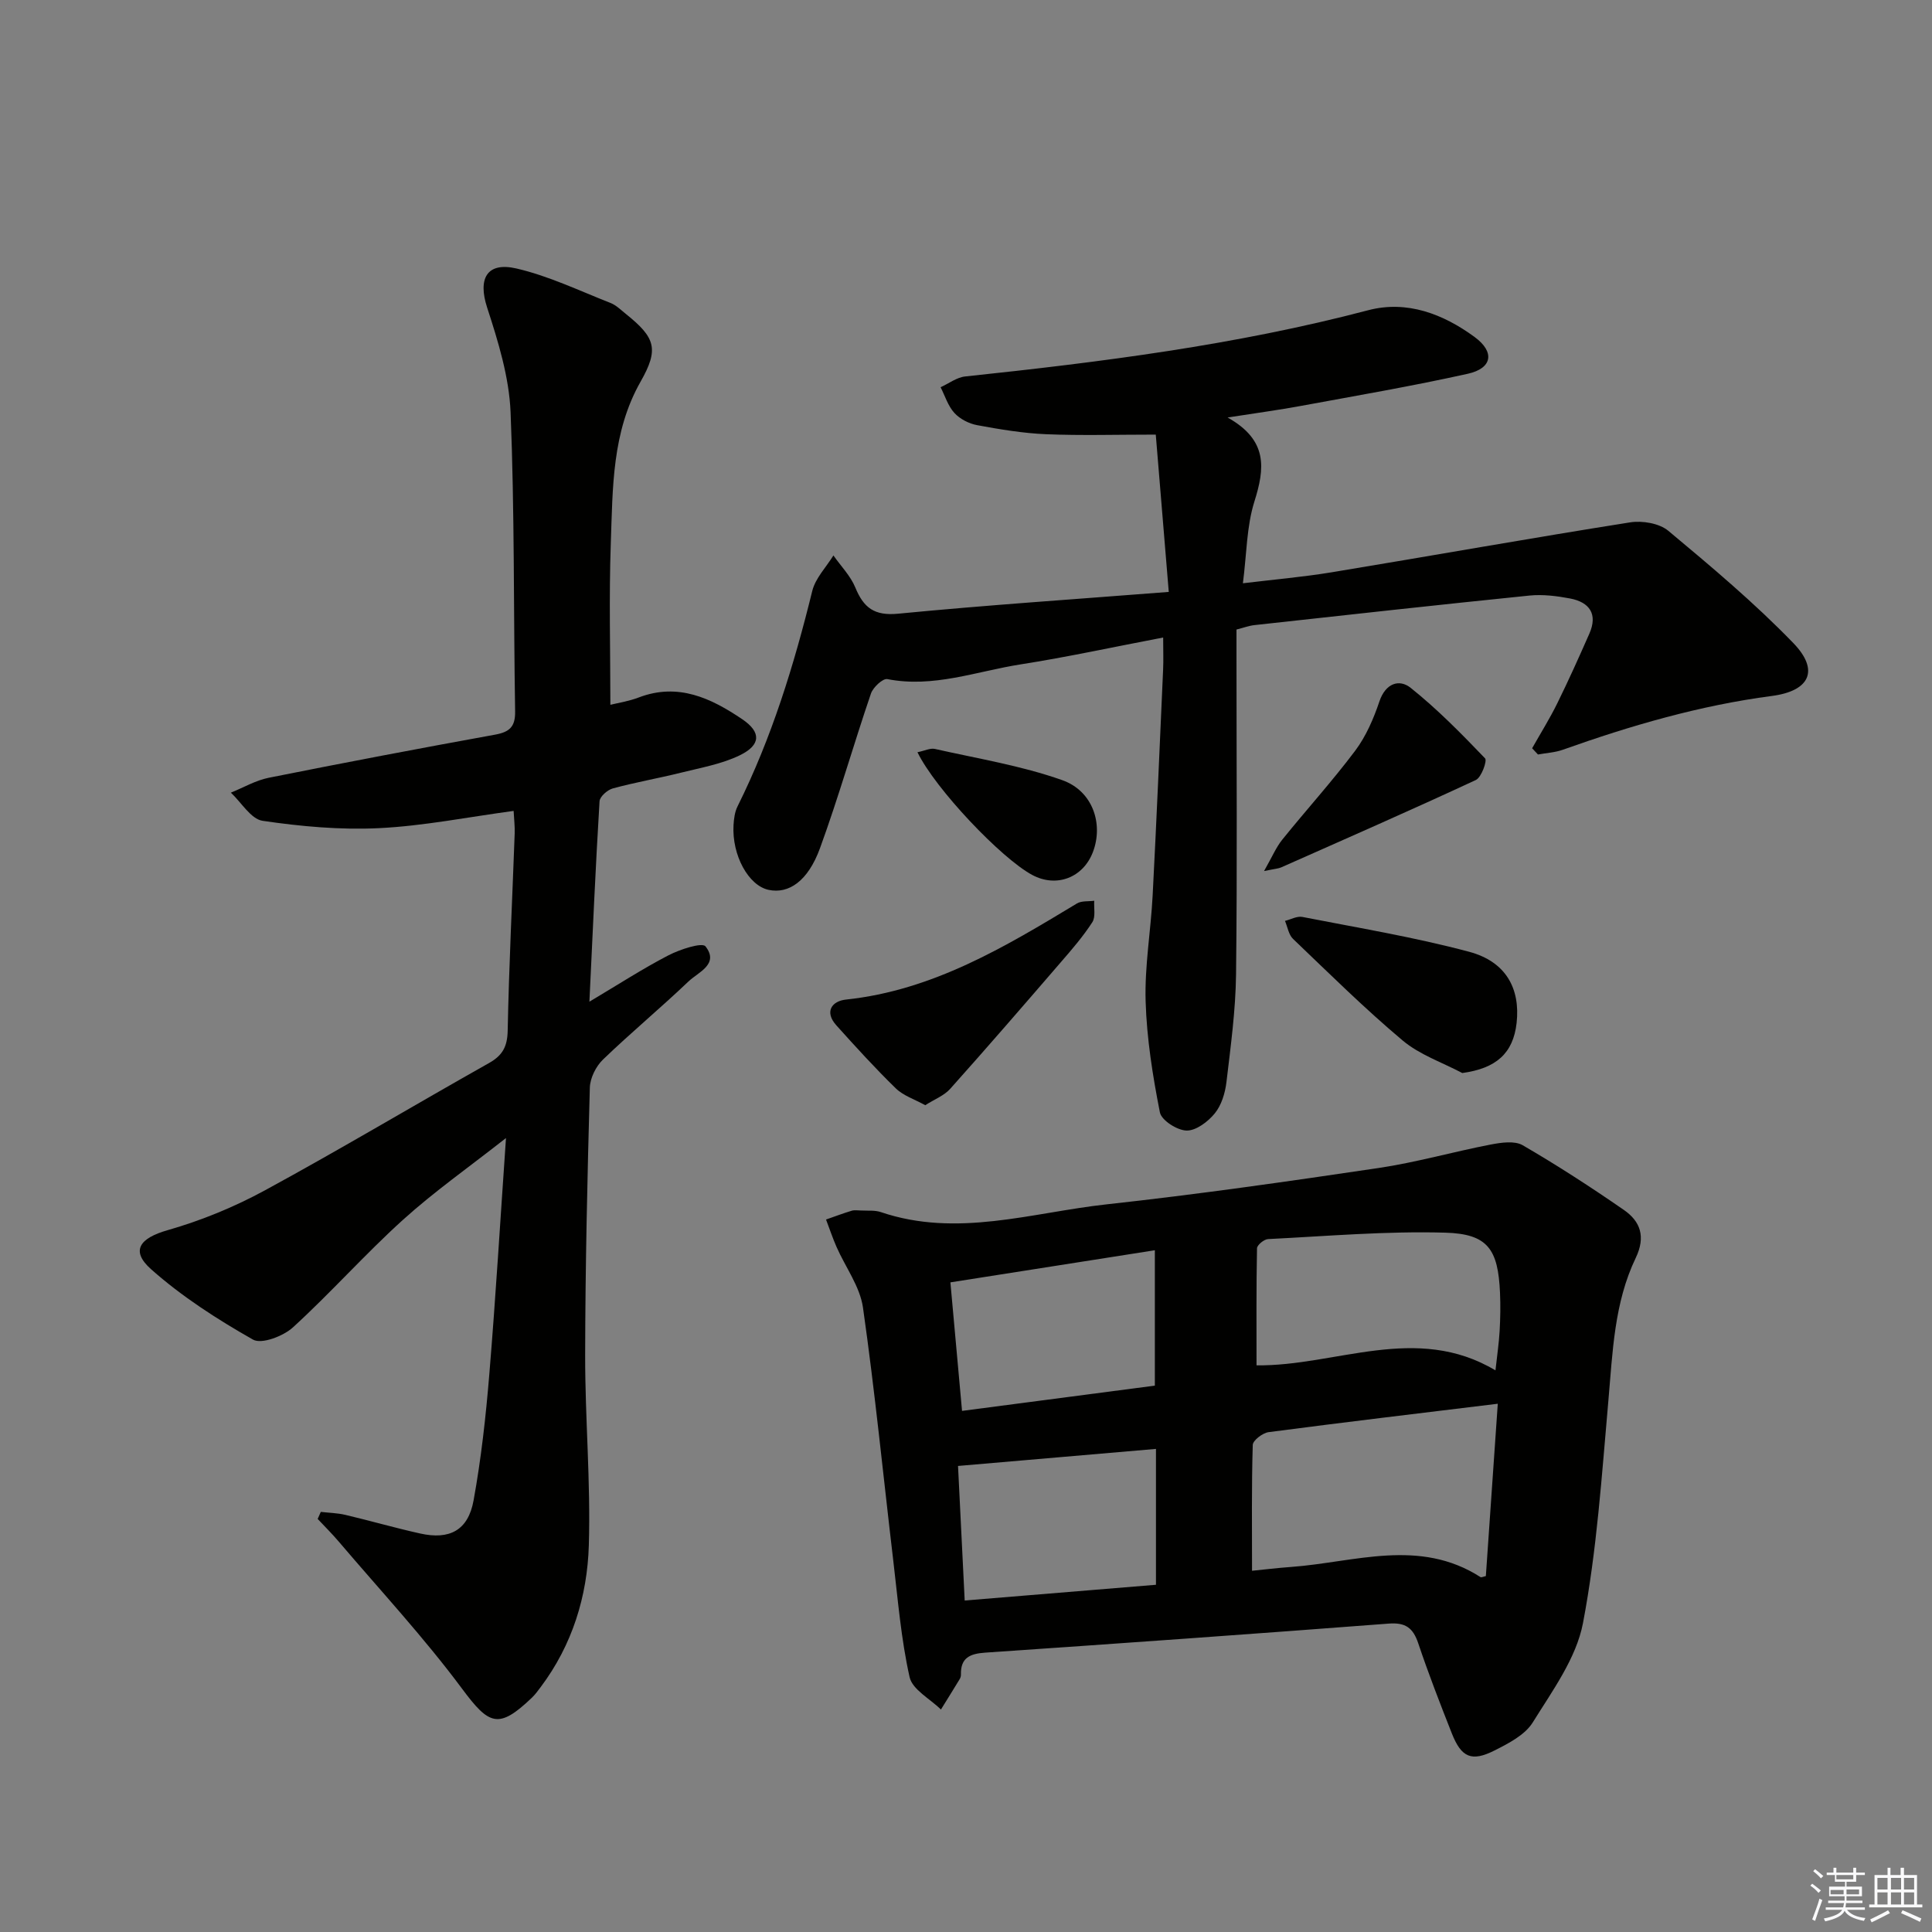
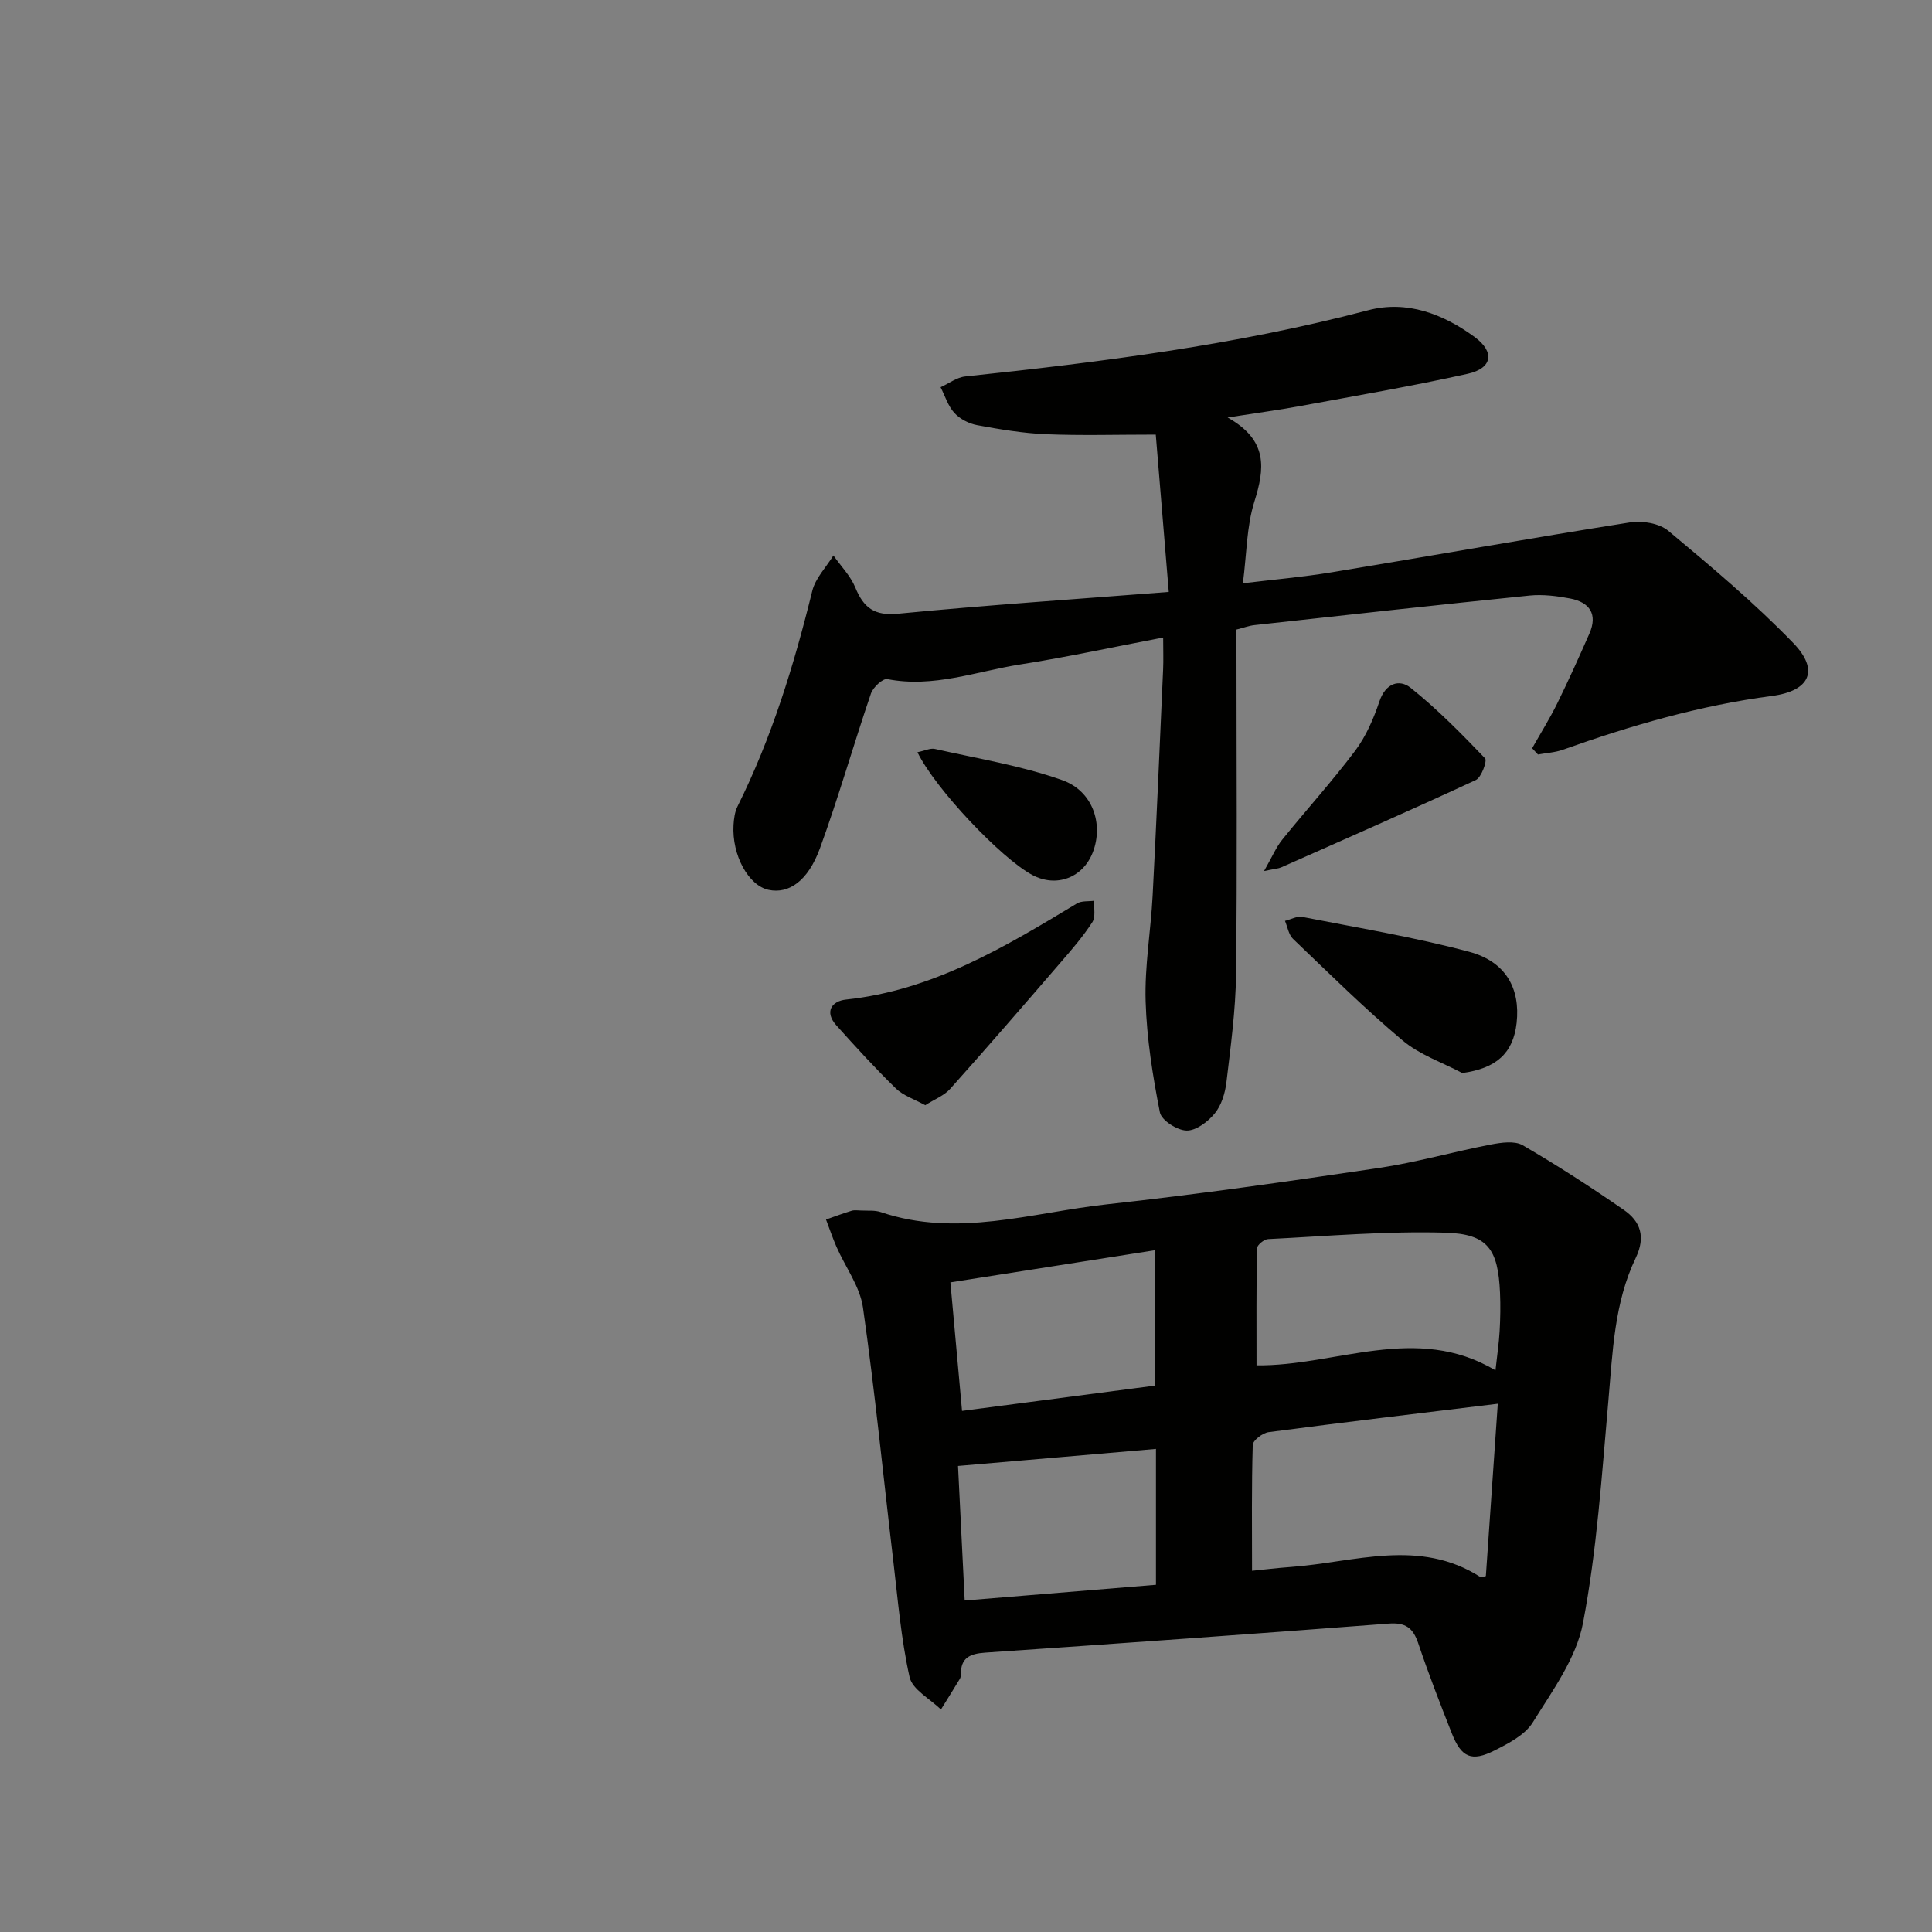
<svg xmlns="http://www.w3.org/2000/svg" enable-background="new 0 0 400 400" viewBox="0 0 400 400">
  <rect x="0" y="0" width="400" height="400" fill="#808080" stroke="none" />
  <g fill="#010100">
    <path d="m179.12 250.64c.6.05 2.01-.1 3.24.31 15.78 5.36 31.23.1 46.73-1.6 18.81-2.06 37.56-4.74 56.28-7.52 7.83-1.16 15.5-3.37 23.29-4.87 2.15-.41 4.92-.82 6.6.15 7.16 4.16 14.13 8.68 20.94 13.39 3.44 2.38 4.56 5.55 2.46 9.94-4.47 9.31-4.78 19.52-5.67 29.63-1.36 15.37-2.37 30.86-5.25 45.97-1.39 7.28-6.34 14.03-10.4 20.57-1.61 2.59-4.99 4.33-7.9 5.8-4.77 2.41-6.88 1.46-8.85-3.52-2.44-6.18-4.85-12.38-6.96-18.67-1.08-3.2-2.64-4.34-6.13-4.07-27.83 2.13-55.67 4.11-83.52 6.01-3.15.22-5.11 1.05-5.03 4.53.01.32-.09.68-.26.96-1.28 2.11-2.58 4.19-3.88 6.29-2.25-2.22-5.91-4.12-6.49-6.72-1.77-7.9-2.42-16.06-3.38-24.13-2.07-17.46-3.79-34.97-6.27-52.37-.62-4.36-3.64-8.37-5.48-12.57-.81-1.85-1.45-3.77-2.17-5.66 1.79-.62 3.56-1.3 5.38-1.84.61-.16 1.32-.01 2.72-.01zm130.98 39.99c-16.23 1.98-31.84 3.83-47.44 5.88-1.24.16-3.26 1.7-3.29 2.65-.26 8.57-.15 17.16-.15 26.05 2.25-.22 5.16-.58 8.08-.79 13.16-.96 26.54-6.04 39.22 2.1.19.12.61-.11 1.11-.21.83-12 1.66-24.04 2.47-35.68zm-.48-6.91c.35-3.2.72-5.65.86-8.11.15-2.65.2-5.32.08-7.97-.4-8.99-2.5-12.18-11.34-12.43-12.21-.35-24.45.72-36.68 1.33-.83.04-2.28 1.23-2.29 1.91-.16 8.07-.1 16.15-.1 24.23 16.42.2 33.03-8.77 49.47 1.04zm-112.85-18.22c.82 9.07 1.59 17.59 2.41 26.61 13.98-1.83 27.23-3.57 39.92-5.23 0-9.67 0-18.67 0-28.03-14.48 2.27-28.03 4.4-42.33 6.65zm42.56 62.61c0-9.96 0-19.27 0-28.13-13.63 1.17-27.18 2.34-40.98 3.53.43 8.64.89 17.99 1.38 27.86 13.42-1.1 26.2-2.16 39.6-3.26z" />
-     <path d="m66.42 313.02c1.7.2 3.44.23 5.09.62 5.17 1.22 10.28 2.7 15.46 3.85 6.11 1.37 9.96-.65 11.08-6.85 1.57-8.63 2.54-17.4 3.26-26.15 1.31-15.85 2.26-31.72 3.45-48.87-7.7 6.05-14.88 11.1-21.34 16.94-7.86 7.11-14.93 15.1-22.76 22.25-2 1.83-6.5 3.55-8.28 2.54-7.42-4.21-14.73-8.91-21.09-14.56-4.37-3.88-2.3-6.47 3.43-8.1 6.95-1.99 13.81-4.8 20.16-8.26 15.61-8.49 30.88-17.62 46.37-26.34 2.8-1.58 3.79-3.4 3.86-6.68.27-13.62.96-27.24 1.45-40.86.05-1.46-.13-2.93-.22-4.66-9.52 1.28-18.66 3.12-27.87 3.57-8.01.39-16.15-.35-24.1-1.52-2.42-.36-4.39-3.8-6.57-5.83 2.61-1.05 5.12-2.54 7.83-3.08 15.6-3.12 31.23-6.09 46.88-8.93 3.01-.55 4.2-1.65 4.14-4.84-.34-20.64-.1-41.3-.94-61.91-.3-7.3-2.57-14.66-4.86-21.69-1.92-5.91-.12-9.51 6.09-8.07 6.68 1.55 13.02 4.61 19.45 7.13 1.2.47 2.2 1.49 3.24 2.32 6.09 4.89 6.82 7.25 3 13.97-5.96 10.49-5.76 22.04-6.17 33.43-.39 11.09-.09 22.2-.09 33.48 1.45-.36 3.76-.71 5.88-1.52 8.16-3.11 15 .16 21.44 4.52 3.93 2.66 3.85 5.31-.47 7.43-3.79 1.85-8.14 2.6-12.29 3.64-4.66 1.16-9.41 1.98-14.04 3.24-1.12.3-2.7 1.69-2.76 2.66-.82 13.43-1.4 26.87-2.1 41.5 5.95-3.54 11.02-6.83 16.36-9.6 2.38-1.23 6.99-2.74 7.68-1.85 2.88 3.7-1.51 5.33-3.54 7.27-5.78 5.51-11.94 10.62-17.69 16.16-1.45 1.4-2.66 3.81-2.72 5.8-.51 18.47-.94 36.94-.97 55.41-.02 13.13 1.16 26.28.76 39.39-.32 10.53-3.43 20.6-9.93 29.27-.6.8-1.19 1.62-1.91 2.3-6.86 6.54-8.81 5.62-14.39-1.89-7.91-10.64-16.98-20.41-25.59-30.53-1.37-1.61-2.87-3.09-4.32-4.64.22-.48.43-.97.65-1.46z" />
    <path d="m317.21 154.92c1.75-3.1 3.64-6.12 5.21-9.31 2.34-4.75 4.51-9.58 6.64-14.42 1.78-4.05.04-6.51-3.99-7.28-2.74-.52-5.63-.88-8.37-.61-19 1.93-37.99 4.03-56.97 6.12-1.13.12-2.23.54-3.73.92v5.43c0 21.99.17 43.99-.09 65.97-.09 7.45-1.11 14.9-1.99 22.32-.27 2.25-1.03 4.76-2.41 6.45-1.4 1.72-3.88 3.6-5.84 3.56-1.95-.04-5.21-2.12-5.53-3.78-1.49-7.57-2.72-15.28-2.95-22.98-.22-7.26 1.07-14.56 1.45-21.86.81-15.61 1.48-31.22 2.17-46.84.09-1.97.01-3.95.01-6.62-10.13 1.93-19.79 4.04-29.55 5.57-9.11 1.43-18.01 4.91-27.56 3.04-.93-.18-2.95 1.7-3.39 2.99-3.63 10.64-6.7 21.47-10.55 32.02-2.5 6.85-6.48 9.5-10.62 8.63-4.18-.87-7.65-7.19-7.28-13.44.08-1.3.26-2.71.83-3.85 7.08-14.21 11.69-29.24 15.47-44.6.65-2.65 2.88-4.91 4.38-7.35 1.54 2.2 3.53 4.21 4.53 6.63 1.72 4.19 3.93 5.91 8.87 5.43 18.34-1.78 36.72-3 56.03-4.51-.92-11.12-1.82-22.06-2.69-32.57-8.16 0-15.45.22-22.71-.08-4.77-.2-9.54-1-14.25-1.87-1.7-.31-3.58-1.27-4.73-2.53-1.32-1.43-1.94-3.52-2.86-5.33 1.7-.77 3.35-2.05 5.11-2.23 28.07-2.97 56.02-6.5 83.42-13.71 8.03-2.11 15.54.78 22.04 5.55 4.23 3.11 3.65 6.47-1.4 7.6-11.47 2.55-23.07 4.54-34.63 6.67-4.49.83-9.03 1.44-15.12 2.39 8.44 4.72 7.69 10.58 5.54 17.43-1.61 5.13-1.58 10.77-2.37 16.89 6.35-.77 12.39-1.29 18.36-2.27 20.61-3.4 41.18-7.08 61.81-10.34 2.53-.4 6.04.19 7.91 1.75 8.9 7.42 17.83 14.92 25.87 23.23 5.44 5.62 3.48 9.92-4.43 10.96-14.91 1.96-29.19 6.12-43.29 11.14-1.63.58-3.43.66-5.14.98-.41-.42-.81-.85-1.21-1.29z" />
    <path d="m191.56 228.82c-2.2-1.22-4.53-1.96-6.09-3.48-4.28-4.17-8.31-8.6-12.31-13.05-2.53-2.82-.94-5.03 1.99-5.34 17.95-1.9 32.87-10.87 47.82-19.9.96-.58 2.38-.39 3.58-.56-.1 1.51.32 3.35-.4 4.45-1.88 2.91-4.18 5.58-6.46 8.21-7.6 8.81-15.21 17.61-22.96 26.28-1.23 1.39-3.19 2.13-5.17 3.39z" />
    <path d="m302.75 222.16c-4.15-2.2-8.83-3.78-12.35-6.74-7.89-6.63-15.23-13.9-22.69-21.03-.91-.87-1.13-2.47-1.67-3.73 1.2-.29 2.49-1.03 3.59-.82 11.54 2.26 23.18 4.18 34.52 7.21 7.64 2.04 10.63 7.61 9.85 14.73-.71 6.33-4.26 9.42-11.25 10.38z" />
    <path d="m261.71 180.34c1.68-2.94 2.49-4.92 3.78-6.51 4.98-6.18 10.34-12.08 15.1-18.42 2.24-2.99 3.81-6.64 5.01-10.21 1.27-3.75 4.1-4.67 6.45-2.8 5.52 4.4 10.52 9.5 15.42 14.61.47.49-.76 3.94-1.91 4.48-13.35 6.21-26.84 12.12-40.3 18.09-.55.25-1.21.28-3.55.76z" />
    <path d="m189.95 155.74c1.5-.3 2.65-.9 3.62-.68 8.83 2 17.86 3.45 26.35 6.46 6.38 2.26 8.54 9.11 6.37 14.85-2.02 5.36-7.57 7.47-12.58 4.78-6.44-3.46-20.08-17.84-23.76-25.41z" />
  </g>
-   <path d="m374.8 390.4.4-.4c.7.5 1.3 1 1.8 1.4l-.5.5c-.5-.6-1.1-1.1-1.7-1.5zm1 7.3-.6-.3c.5-1.4 1.1-2.8 1.5-4.3.2.1.4.2.6.3-.5 1.3-1 2.8-1.5 4.3zm-.4-10.3.4-.4c.4.3 1 .8 1.7 1.4l-.5.5c-.4-.5-1-1-1.6-1.5zm2.5.3h1.7v-1h.6v1h3.5v-1h.6v1h1.8v.5h-1.8v1.4h-2v1h3.2v2h-3.2v.9h3.3v.5h-3.4c0 .3-.1.6-.1.9h4v.5h-3.7c.7.9 1.9 1.5 3.8 1.7-.1.2-.2.4-.3.6-2.1-.4-3.5-1.1-4-2.1-.4 1-1.8 1.7-4 2.2-.1-.2-.2-.4-.3-.6 2.1-.4 3.4-1 3.8-1.8h-3.4v-.5h3.6c.1-.3.1-.6.2-.9h-3.3v-.5h3.4c0-.3 0-.6 0-.9h-3.2v-2h3.3v-1h-2.1v-1.4h-1.7v-.5zm1.1 3.5v1h2.7c0-.3 0-.4 0-.4 0-.1 0-.2 0-.2 0-.1 0-.2 0-.3h-2.7zm1.2-3v.9h3.5v-.9zm4.7 3h-2.6v.6.4h2.6z" fill="#fafafb" />
-   <path d="m393.6 386.7h.6v1.5h2.7v6.1h1.1v.6h-11v-.6h1.1v-6.1h2.7v-1.5h.6v1.5h2.1v-1.5zm-2.7 8.8.4.6c-1.2.6-2.5 1.3-3.8 1.9-.1-.2-.2-.4-.3-.6 1.2-.6 2.5-1.2 3.7-1.9zm-2.2-6.7v2.4h2.1v-2.4zm0 3v2.5h2.1v-2.5zm2.8-3v2.4h2.1v-2.4zm0 3v2.5h2.1v-2.5zm6 6.1c-1.4-.7-2.7-1.3-3.9-1.8l.3-.6c1.5.6 2.7 1.2 3.9 1.7zm-1.2-9.1h-2.1v2.4h2.1zm-2.1 3v2.5h2.1v-2.5z" fill="#fafafb" />
</svg>